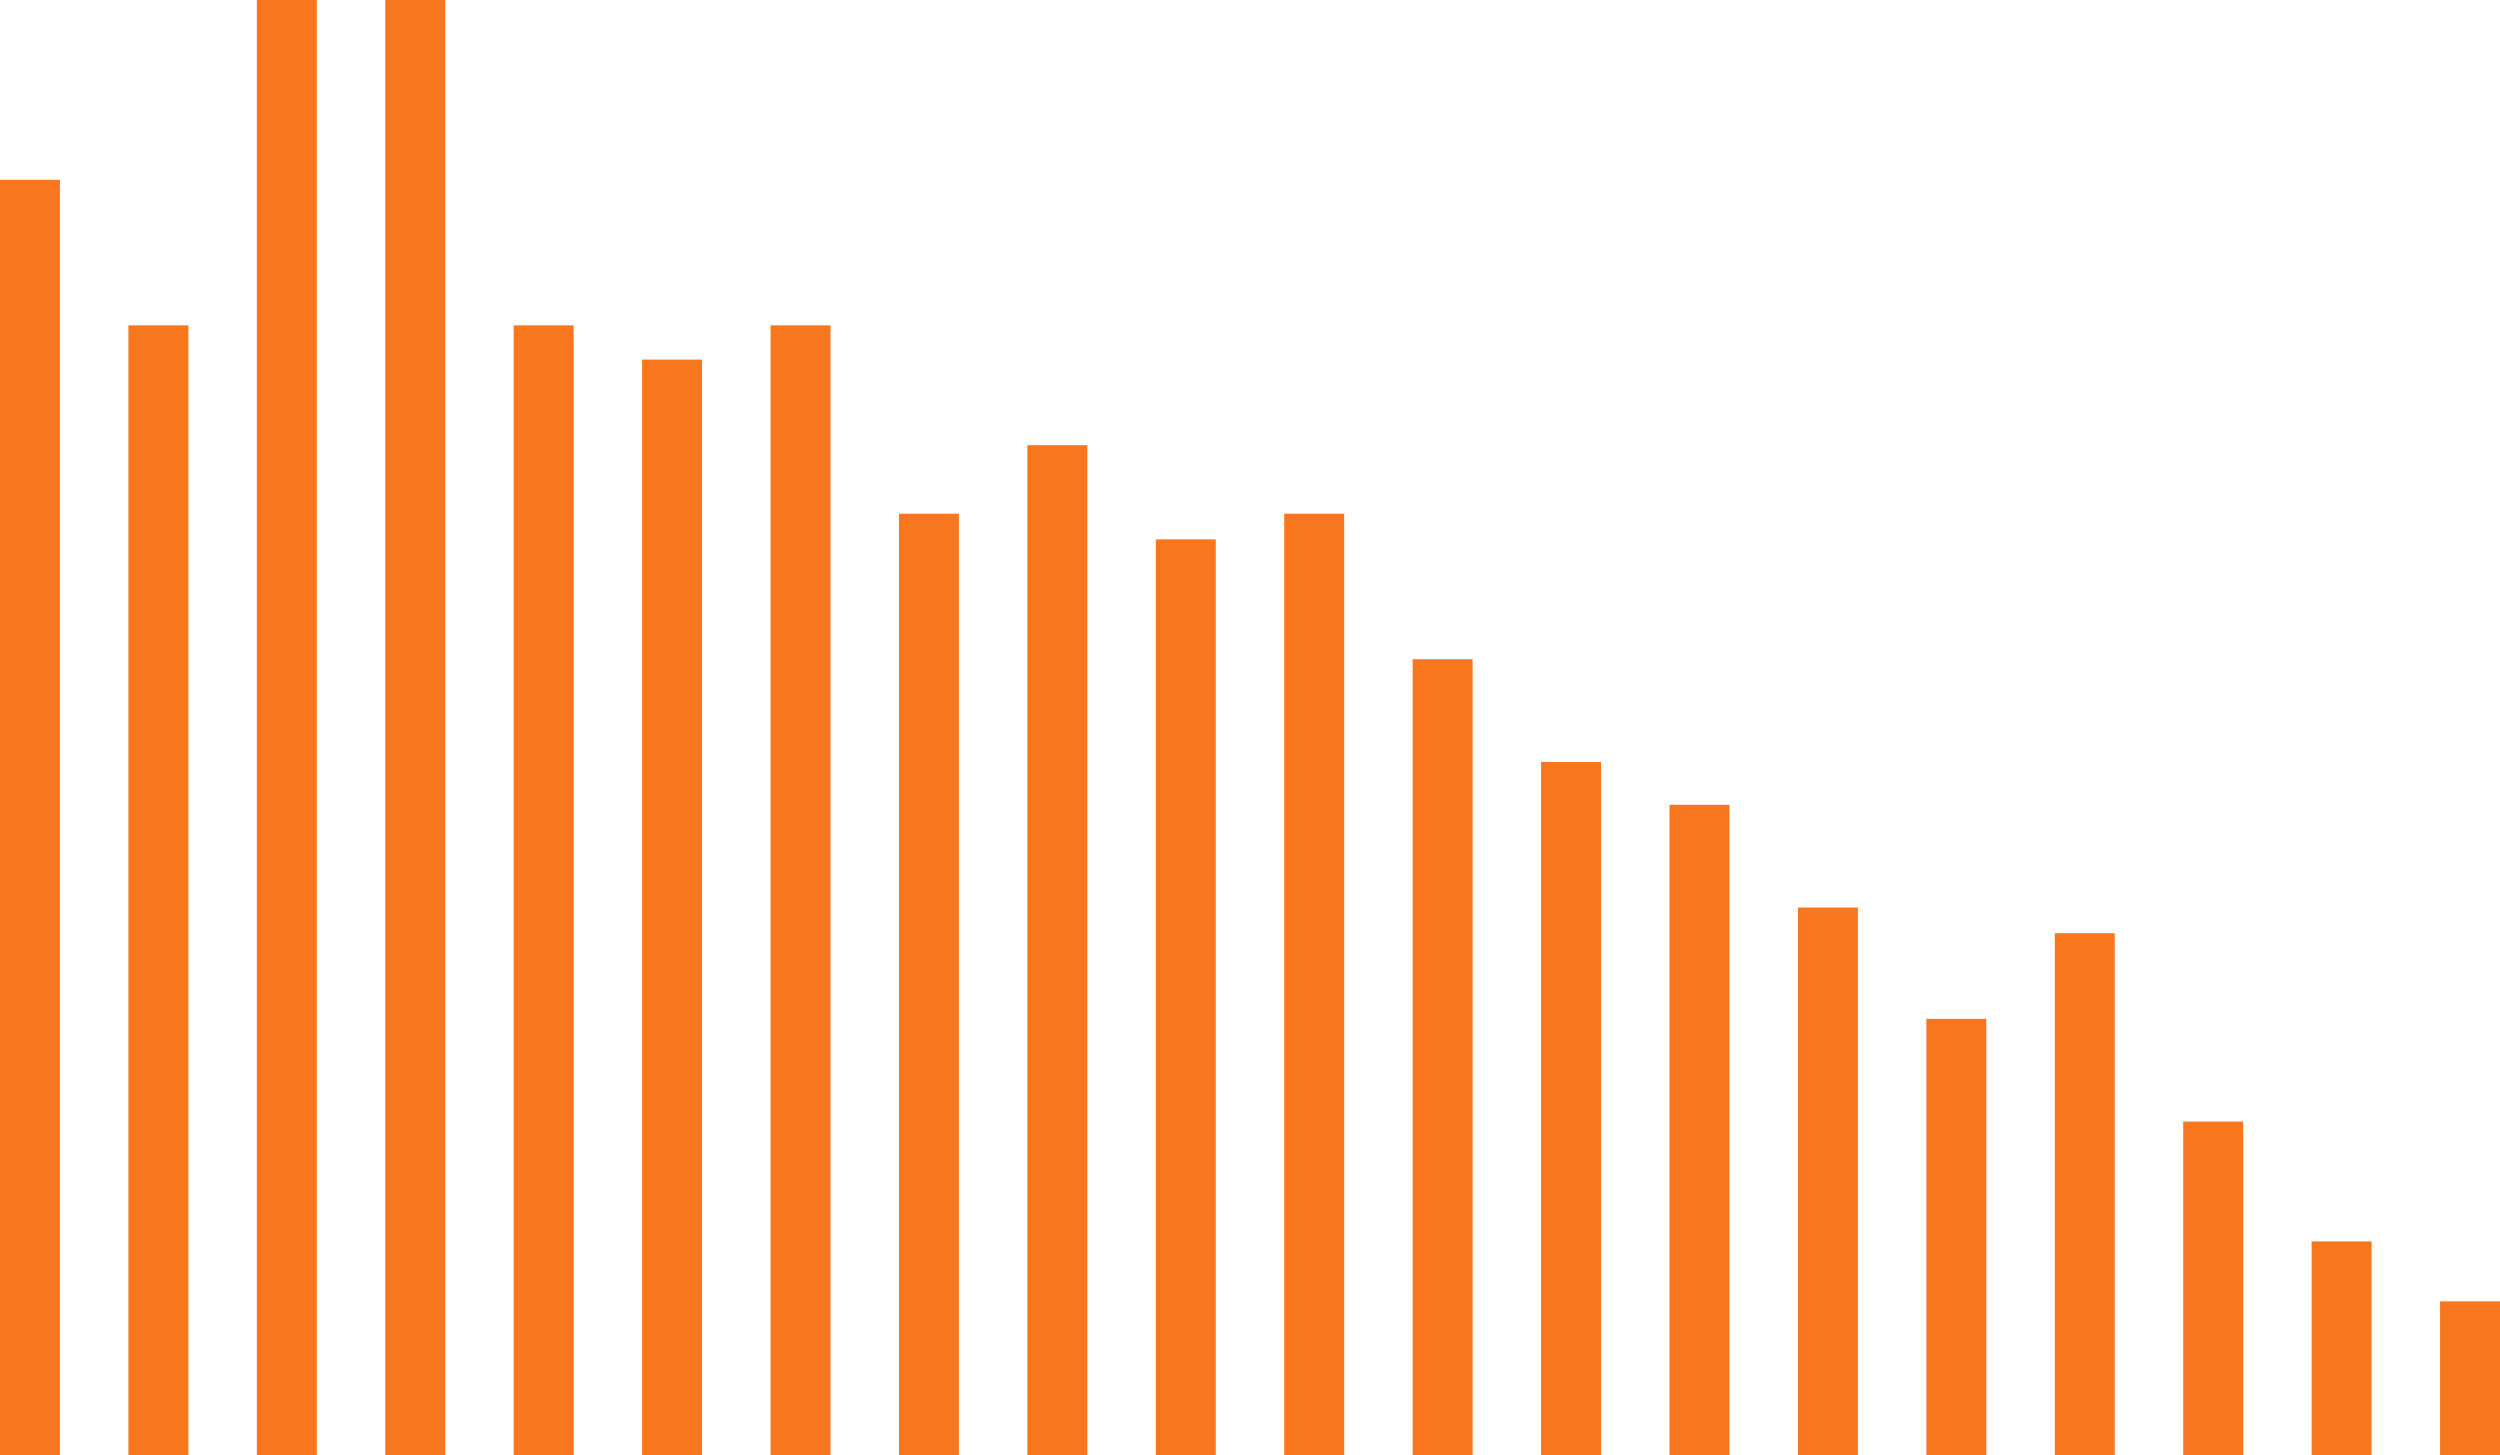
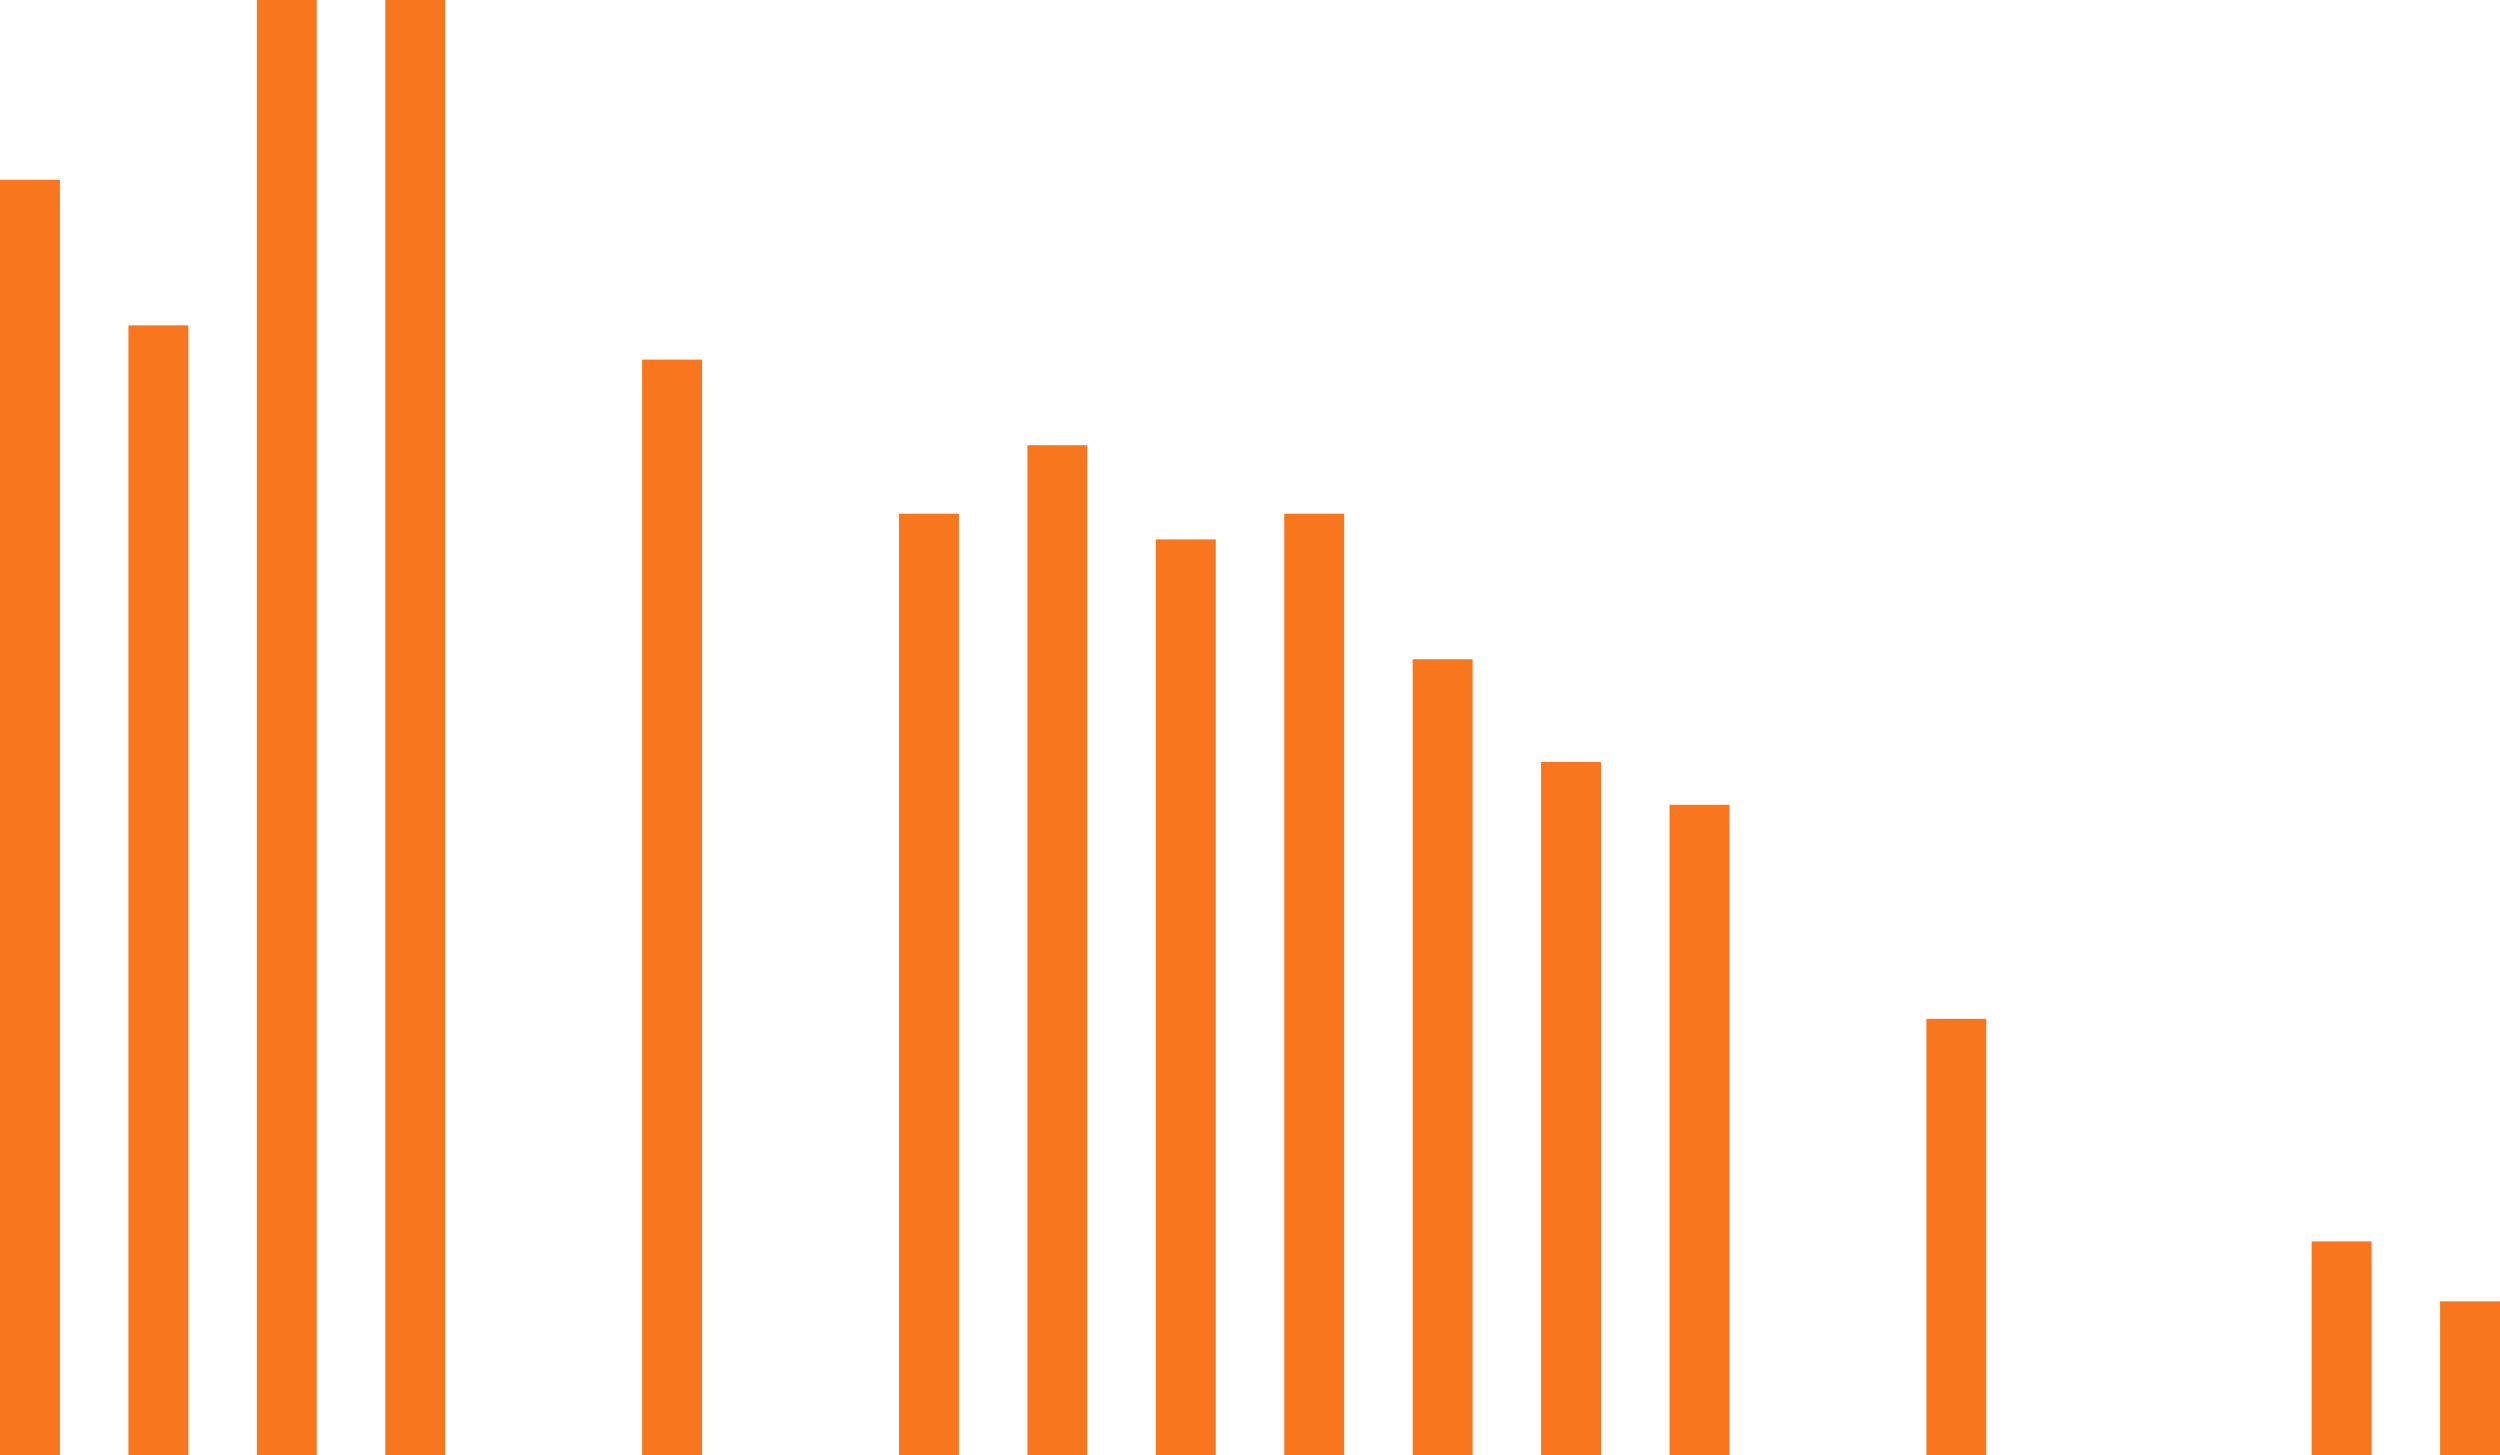
<svg xmlns="http://www.w3.org/2000/svg" viewBox="0 0 292 170" fill="none" preserveAspectRatio="none">
  <rect y="21" width="7" height="149" fill="#F7761E" />
  <rect x="15" y="38" width="7" height="132" fill="#F7761E" />
  <rect x="30" width="7" height="170" fill="#F7761E" />
  <rect x="45" width="7" height="170" fill="#F7761E" />
-   <rect x="60" y="38" width="7" height="132" fill="#F7761E" />
  <rect x="75" y="42" width="7" height="128" fill="#F7761E" />
-   <rect x="90" y="38" width="7" height="132" fill="#F7761E" />
  <rect x="105" y="60" width="7" height="110" fill="#F7761E" />
  <rect x="120" y="52" width="7" height="118" fill="#F7761E" />
  <rect x="135" y="63" width="7" height="107" fill="#F7761E" />
  <rect x="150" y="60" width="7" height="110" fill="#F7761E" />
  <rect x="165" y="77" width="7" height="93" fill="#F7761E" />
  <rect x="180" y="89" width="7" height="81" fill="#F7761E" />
  <rect x="195" y="94" width="7" height="76" fill="#F7761E" />
-   <rect x="210" y="106" width="7" height="64" fill="#F7761E" />
  <rect x="225" y="119" width="7" height="51" fill="#F7761E" />
-   <rect x="240" y="109" width="7" height="61" fill="#F7761E" />
-   <rect x="255" y="131" width="7" height="39" fill="#F7761E" />
  <rect x="270" y="145" width="7" height="25" fill="#F7761E" />
  <rect x="285" y="152" width="7" height="18" fill="#F7761E" />
</svg>